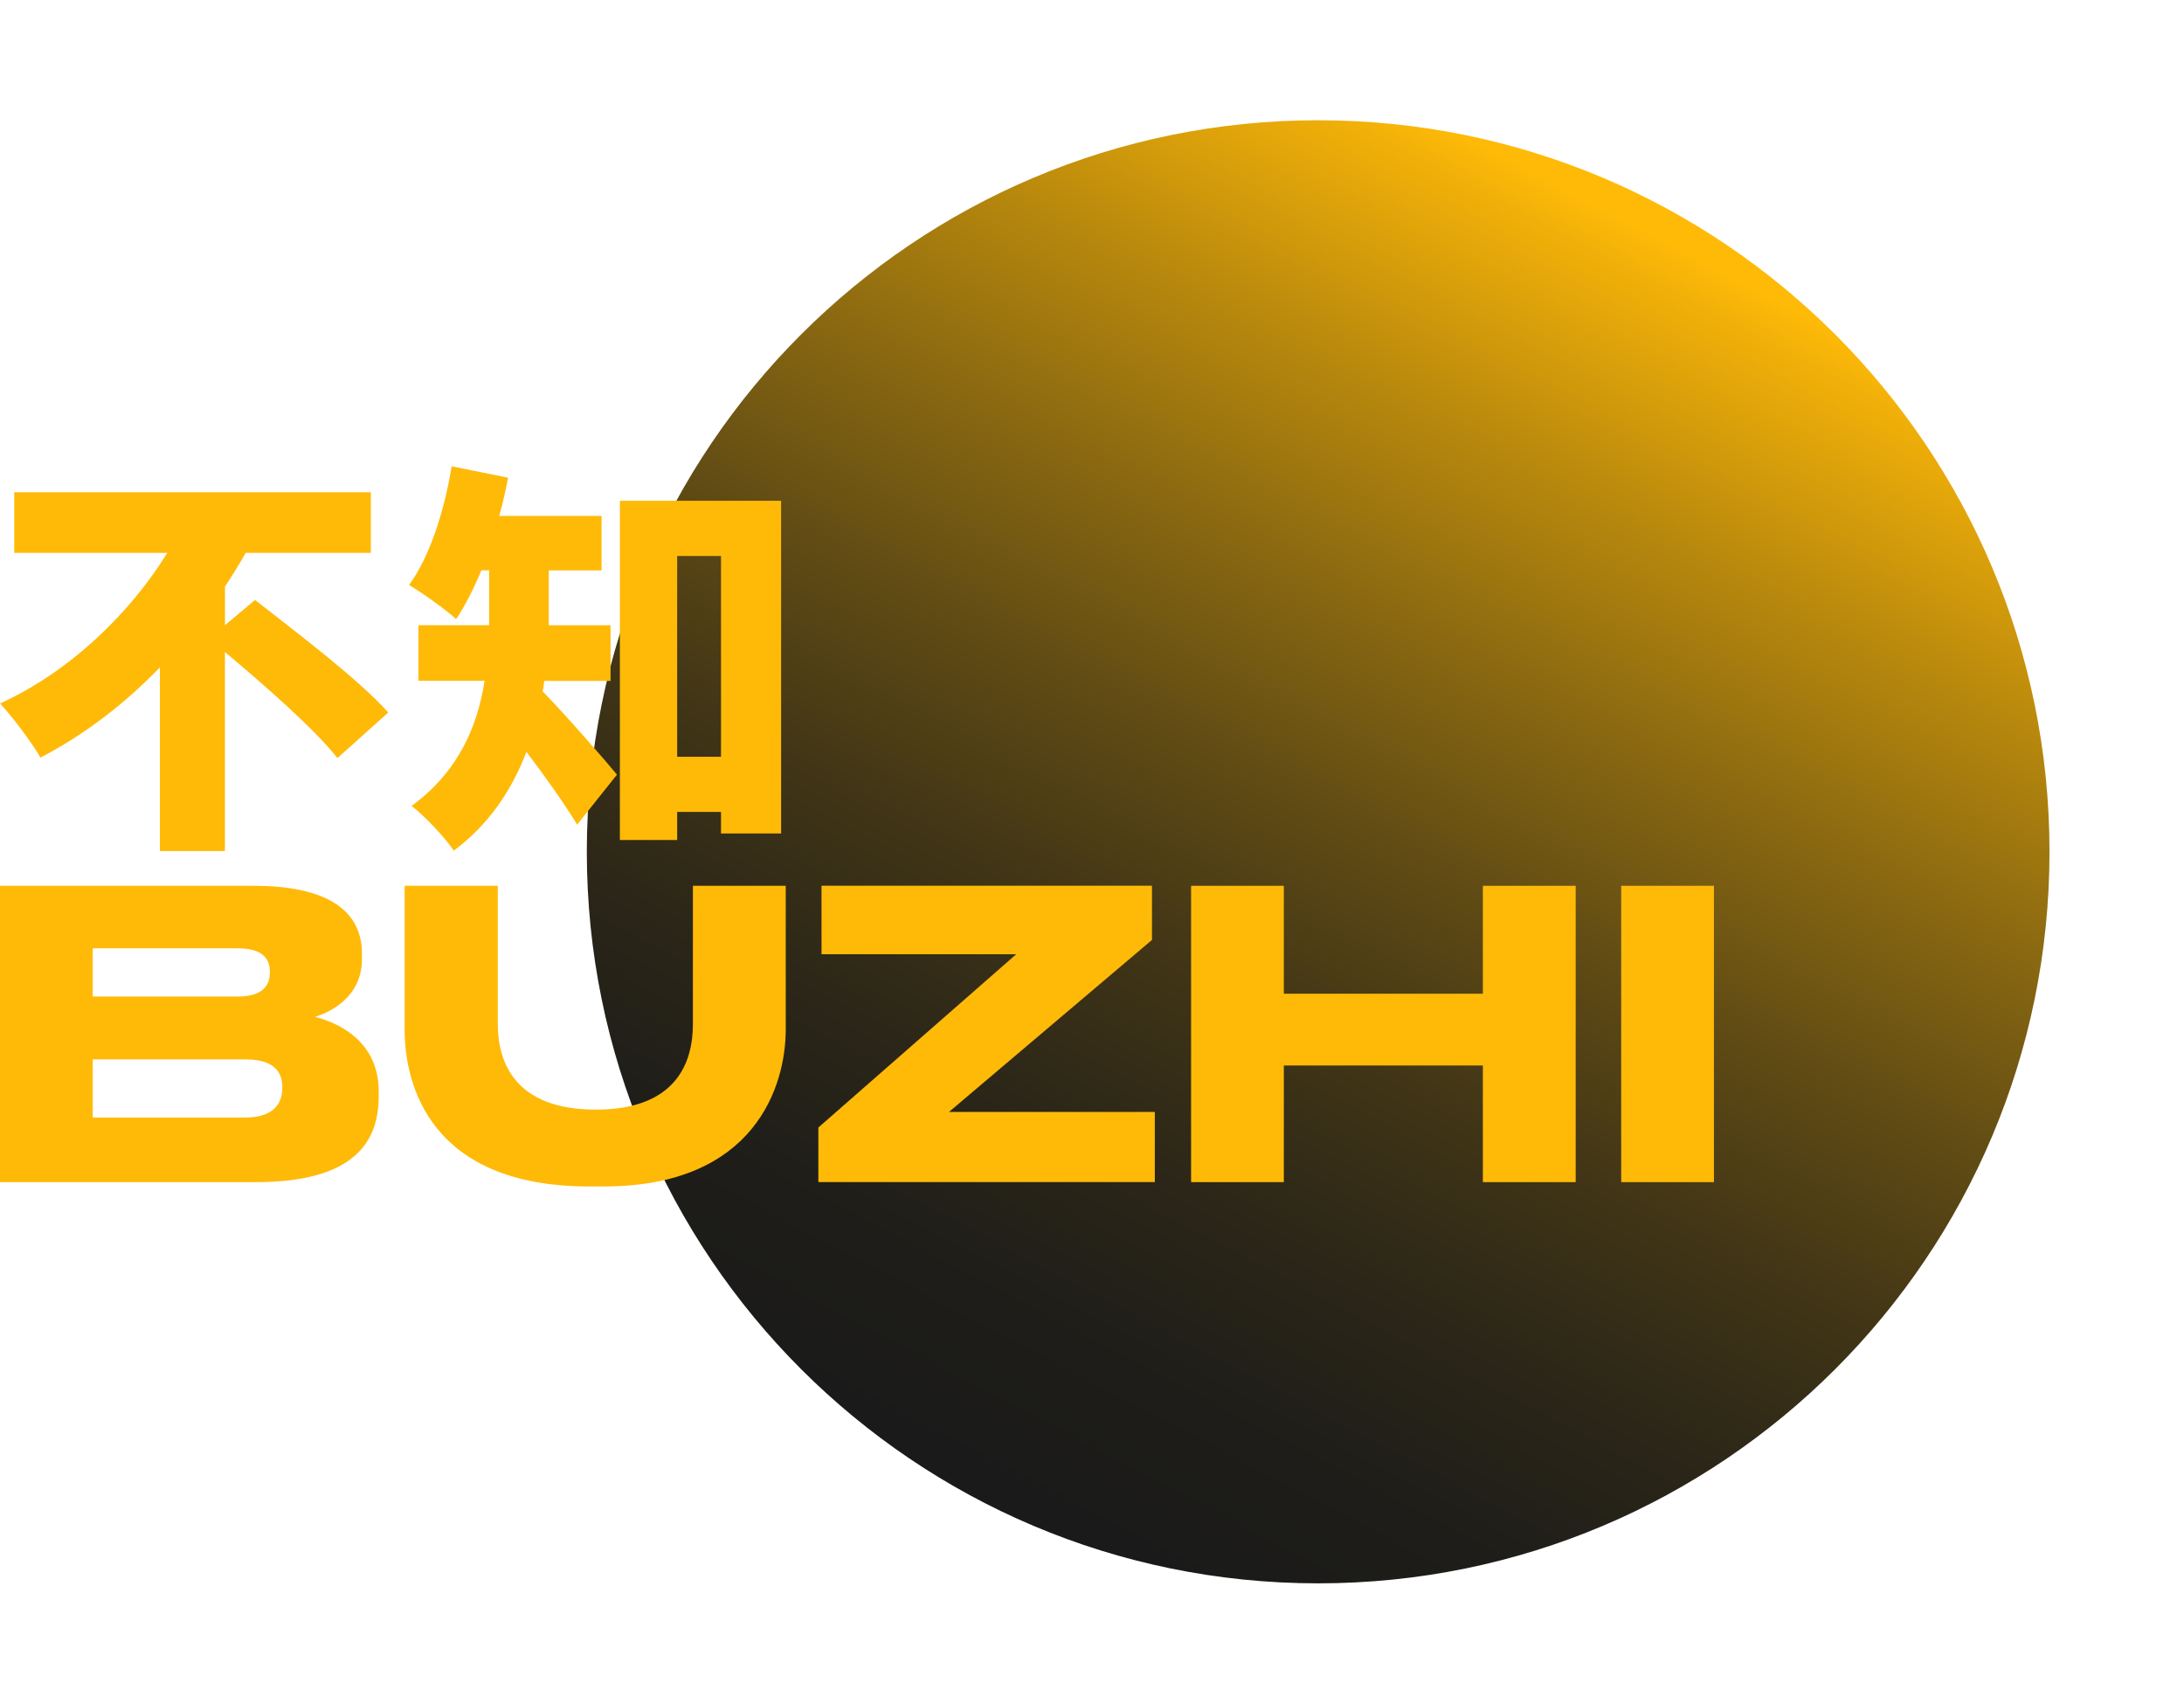
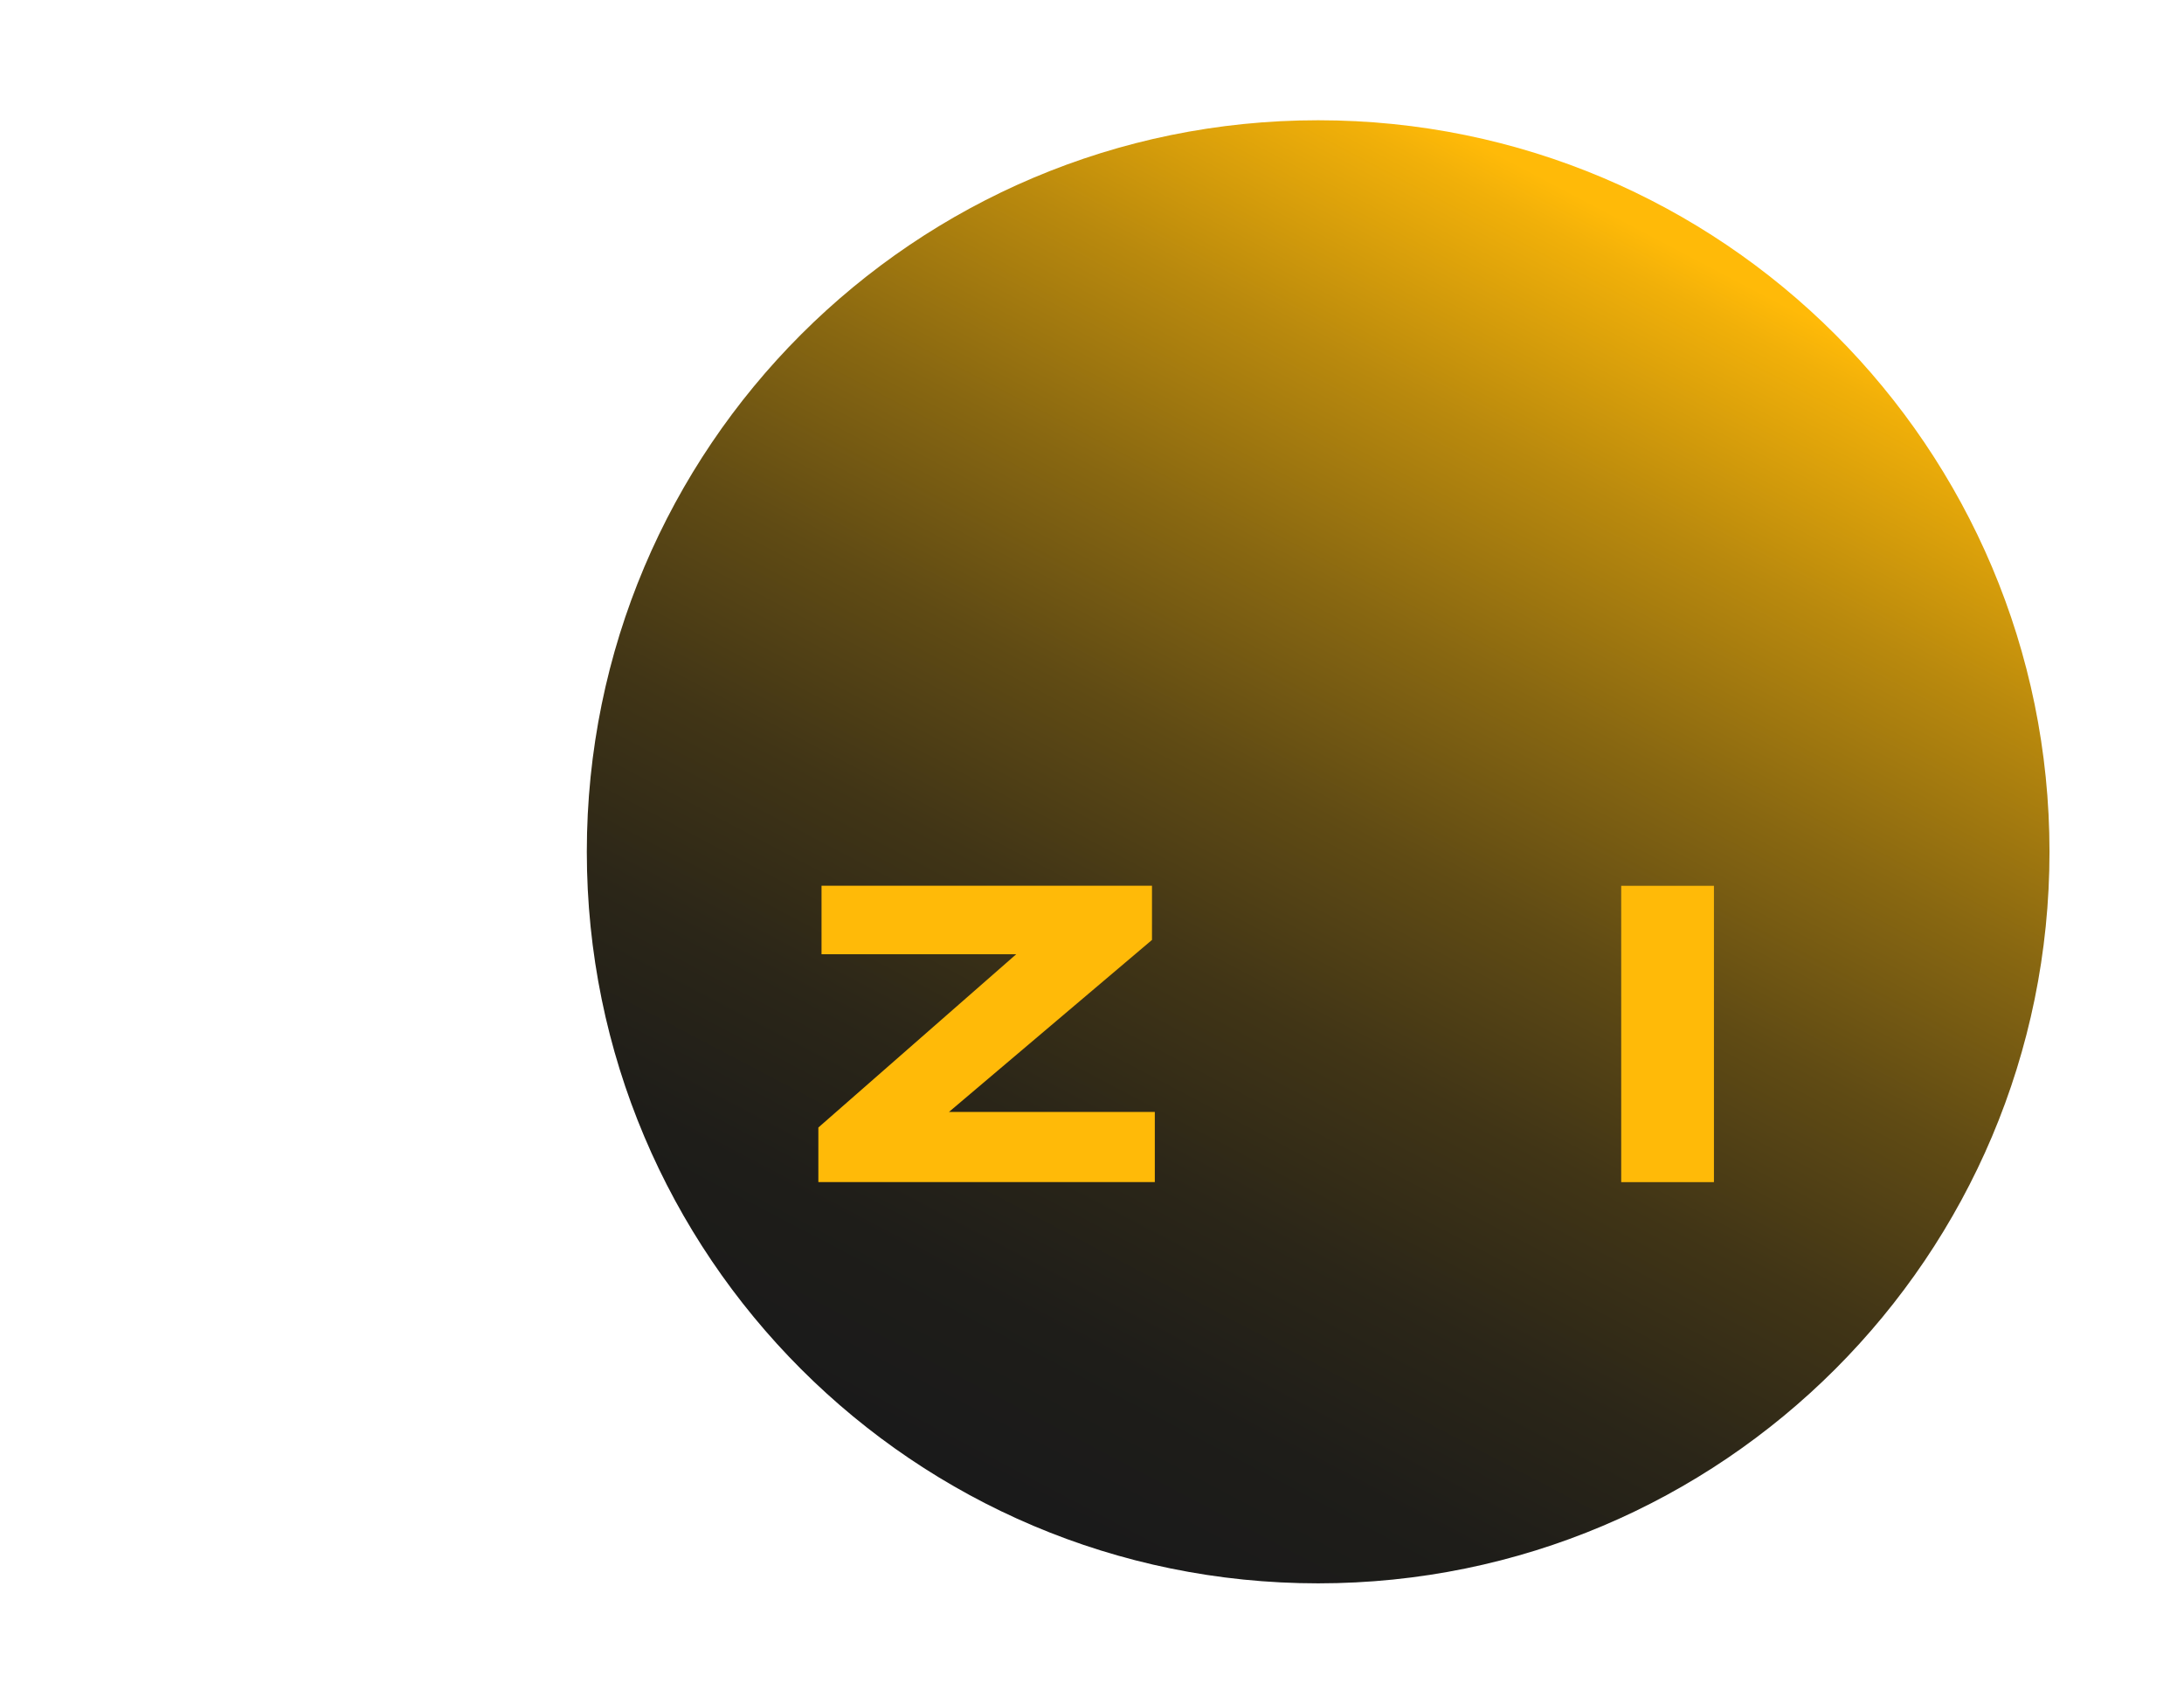
<svg xmlns="http://www.w3.org/2000/svg" width="109" height="85" viewBox="0 0 109 85" fill="none">
  <g filter="url(#filter0_f_1_13995)">
    <path d="M65.787 79C85.945 79 102.287 62.658 102.287 42.5C102.287 22.342 85.945 6 65.787 6C45.629 6 29.287 22.342 29.287 42.5C29.287 62.658 45.629 79 65.787 79Z" fill="url(#paint0_linear_1_13995)" />
  </g>
-   <path d="M12.729 29.934C14.777 31.538 17.918 33.906 19.377 35.551L16.842 37.823C15.708 36.386 13.253 34.234 11.225 32.531V42.464H7.981V33.299C6.257 35.081 4.25 36.644 2.019 37.798C1.562 37.009 0.627 35.771 0 35.102C3.548 33.482 6.527 30.541 8.35 27.583H0.71V24.562H18.508V27.583H12.264C11.94 28.152 11.595 28.717 11.229 29.265V31.193L12.729 29.934Z" fill="#FFBA08" />
-   <path d="M27.165 33.968C27.144 34.151 27.123 34.334 27.082 34.496C28.158 35.588 30.264 38.002 30.792 38.65L28.806 41.143C28.158 40.088 27.186 38.708 26.272 37.516C25.561 39.381 24.427 41.122 22.645 42.443C22.259 41.837 21.125 40.64 20.539 40.212C22.911 38.488 23.841 36.178 24.186 33.968H20.884V31.193H24.411V28.455H24.024C23.638 29.386 23.214 30.221 22.765 30.89C22.238 30.404 21.062 29.573 20.414 29.186C21.448 27.786 22.176 25.497 22.541 23.266L25.358 23.835C25.237 24.463 25.096 25.111 24.913 25.742H30.023V28.459H27.389V31.197H30.472V33.972H27.169L27.165 33.968ZM38.984 24.986V41.587H35.985V40.511H33.796V41.911H30.937V24.986H38.984ZM35.985 37.757V27.741H33.796V37.757H35.985Z" fill="#FFBA08" />
-   <path d="M0 44.197H12.659C16.892 44.197 18.064 45.825 18.064 47.574V47.852C18.064 49.78 16.435 50.516 15.72 50.736C16.734 50.993 18.899 51.849 18.899 54.45V54.728C18.899 57.055 17.569 58.982 12.779 58.982H0V44.197ZM4.628 47.316V49.722H11.861C13.153 49.722 13.469 49.124 13.469 48.53V48.488C13.469 47.873 13.149 47.316 11.861 47.316H4.628ZM4.628 52.859V55.758H12.26C13.789 55.758 14.088 54.903 14.088 54.309V54.23C14.088 53.594 13.789 52.859 12.26 52.859H4.628Z" fill="#FFBA08" />
-   <path d="M29.414 59.198C21.487 59.198 20.195 54.151 20.195 51.371V44.197H24.844V51.093C24.844 53 25.7 55.364 29.734 55.364C33.768 55.364 34.582 53 34.582 51.093V44.197H39.215V51.371C39.215 54.155 37.702 59.198 30.133 59.198H29.418H29.414Z" fill="#FFBA08" />
  <path d="M57.494 44.197V46.897L47.361 55.48H57.635V58.978H40.843V56.257L50.718 47.611H41.001V44.192H57.494V44.197Z" fill="#FFBA08" />
-   <path d="M59.446 44.197H64.074V49.581H74.008V44.197H78.64V58.982H74.008V53.162H64.074V58.982H59.446V44.197Z" fill="#FFBA08" />
  <path d="M85.54 58.982H80.912V44.197H85.54V58.982Z" fill="#FFBA08" />
  <defs>
    <filter id="filter0_f_1_13995" x="23.314" y="0.027" width="84.945" height="84.945" filterUnits="userSpaceOnUse" color-interpolation-filters="sRGB">
      <feFlood flood-opacity="0" result="BackgroundImageFix" />
      <feBlend mode="normal" in="SourceGraphic" in2="BackgroundImageFix" result="shape" />
      <feGaussianBlur stdDeviation="2.986" result="effect1_foregroundBlur_1_13995" />
    </filter>
    <linearGradient id="paint0_linear_1_13995" x1="55.856" y1="77.673" x2="88.817" y2="15.07" gradientUnits="userSpaceOnUse">
      <stop stop-color="#1A1A1A" />
      <stop offset="0.12" stop-color="#1E1D19" />
      <stop offset="0.25" stop-color="#2B2618" />
      <stop offset="0.39" stop-color="#413516" />
      <stop offset="0.53" stop-color="#604B14" />
      <stop offset="0.67" stop-color="#886711" />
      <stop offset="0.82" stop-color="#B9890D" />
      <stop offset="0.97" stop-color="#F1B009" />
      <stop offset="1" stop-color="#FFBA08" />
    </linearGradient>
  </defs>
</svg>